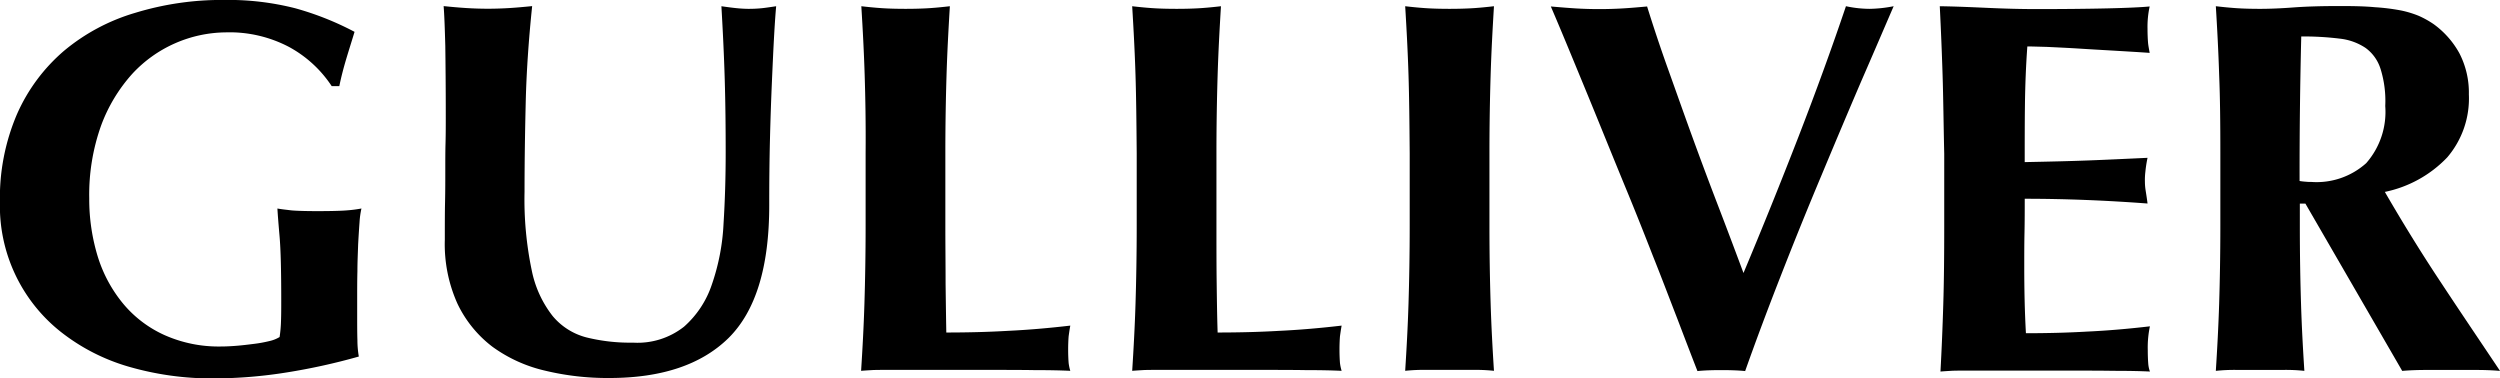
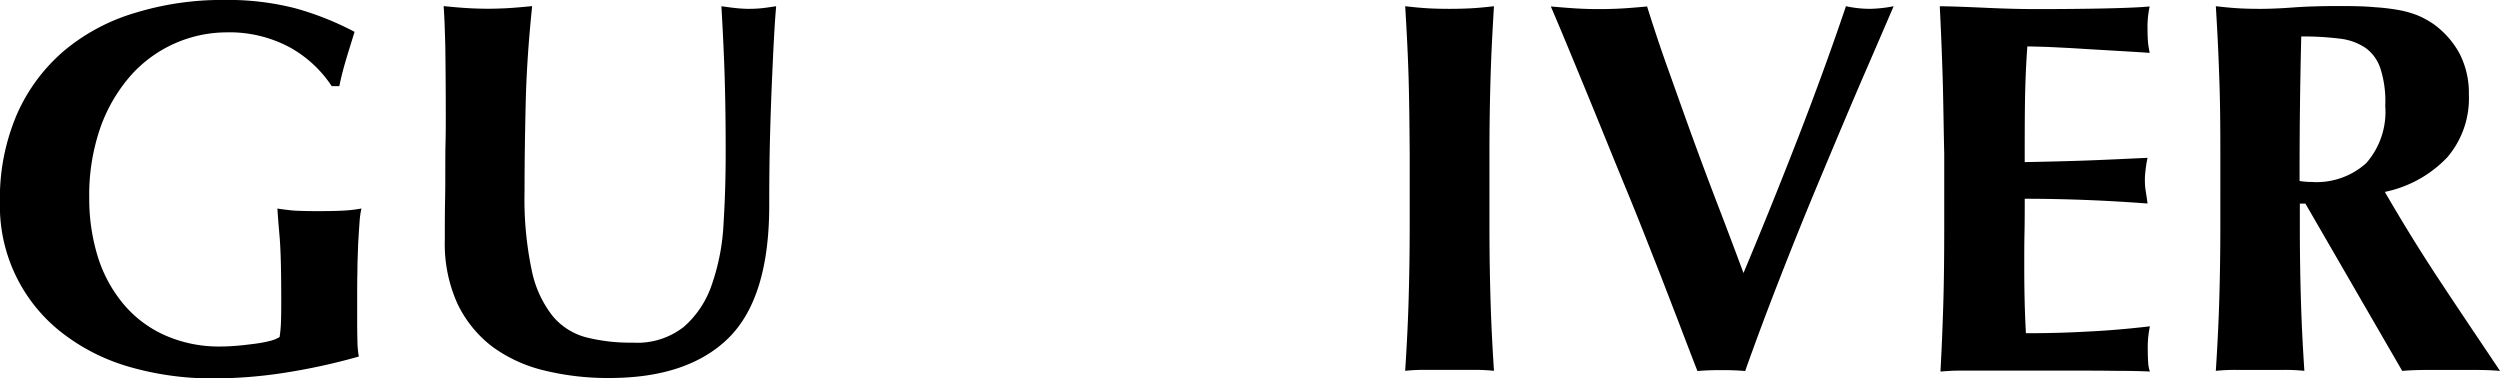
<svg xmlns="http://www.w3.org/2000/svg" width="178.167" height="26.969" viewBox="0 0 178.167 26.969">
  <defs>
    <style>.a{fill:#000;}</style>
  </defs>
  <g transform="translate(0 0.001)">
    <path class="a" d="M321.116,526.744a9.1,9.1,0,0,0-4.512-1.035,9.195,9.195,0,0,0-6.649,2.951,11.393,11.393,0,0,0-2.222,3.681,14.631,14.631,0,0,0-.848,5.207,13.925,13.925,0,0,0,.628,4.207,9.8,9.8,0,0,0,1.832,3.341,8.224,8.224,0,0,0,2.934,2.2,9.472,9.472,0,0,0,3.969.8c.339,0,.712-.017,1.136-.051s.831-.085,1.238-.136a9.186,9.186,0,0,0,1.1-.2,2.384,2.384,0,0,0,.729-.288,9.081,9.081,0,0,0,.1-1.136c.017-.458.017-.967.017-1.51,0-2.035-.034-3.545-.119-4.529q-.127-1.45-.153-1.985c.254.051.594.085,1.018.136q.636.051,1.832.051c.933,0,1.611-.017,2.069-.051a9.4,9.4,0,0,0,1.069-.136,6.163,6.163,0,0,0-.136.984q-.051.687-.1,1.577c-.017.594-.051,1.221-.051,1.9-.017.661-.017,1.306-.017,1.917v1.255c0,.628,0,1.221.017,1.764a6.9,6.9,0,0,0,.1,1.153,44.338,44.338,0,0,1-5.156,1.136,33.384,33.384,0,0,1-5.156.424,21.292,21.292,0,0,1-6.123-.848,14.2,14.2,0,0,1-4.834-2.494,11.435,11.435,0,0,1-4.308-9.21,15.147,15.147,0,0,1,1.221-6.293,12.645,12.645,0,0,1,3.358-4.512,14.128,14.128,0,0,1,5.072-2.7,21.125,21.125,0,0,1,6.327-.916,19.366,19.366,0,0,1,5.072.594,21.075,21.075,0,0,1,4.223,1.679c-.2.661-.407,1.306-.594,1.934s-.356,1.272-.492,1.934h-.543A8.48,8.48,0,0,0,321.116,526.744Z" transform="translate(-300.525 -523.403)" />
    <path class="a" d="M434.471,551.139a10.3,10.3,0,0,1-3.732-1.7,8.379,8.379,0,0,1-2.493-3.07,10.327,10.327,0,0,1-.9-4.563c0-1.018,0-1.917.017-2.7.017-.8.017-1.526.017-2.222,0-.679,0-1.34.017-1.968s.017-1.289.017-1.967c0-2.052-.017-3.7-.034-4.953-.034-1.255-.068-2.205-.119-2.832.509.051,1.035.1,1.577.135s1.069.051,1.578.051,1.052-.017,1.577-.051c.543-.034,1.069-.085,1.577-.135-.254,2.442-.407,4.732-.458,6.836s-.085,4.241-.085,6.411a24.636,24.636,0,0,0,.509,5.563,7.735,7.735,0,0,0,1.493,3.274,4.641,4.641,0,0,0,2.409,1.526,12.914,12.914,0,0,0,3.324.373,5.351,5.351,0,0,0,3.63-1.136A6.924,6.924,0,0,0,446.378,545a15.429,15.429,0,0,0,.831-4.325q.153-2.443.153-5.089c0-1.747-.017-3.477-.068-5.207s-.136-3.46-.237-5.207c.356.051.712.1,1.052.135s.645.051.916.051a8.715,8.715,0,0,0,.967-.051c.305-.034.628-.085.967-.135q-.076.84-.153,2.239c-.051.933-.1,2.019-.153,3.24s-.1,2.578-.136,4.054-.051,3.036-.051,4.664c0,4.393-.967,7.531-2.9,9.448q-2.9,2.849-8.5,2.85A18.985,18.985,0,0,1,434.471,551.139Z" transform="translate(-395.645 -524.729)" />
-     <path class="a" d="M546.774,530.072c-.051-1.628-.136-3.257-.238-4.9.441.051.916.1,1.425.135s1.086.051,1.73.051,1.221-.017,1.73-.051.984-.085,1.425-.135c-.1,1.645-.187,3.273-.237,4.9s-.085,3.494-.085,5.58v5.14c0,1.442.017,2.833.017,4.156.017,1.34.034,2.493.051,3.477,1.476,0,2.935-.034,4.393-.119,1.459-.068,2.951-.2,4.444-.373-.051.271-.085.526-.119.763-.017.221-.034.543-.034.95s.017.712.034.95a3.185,3.185,0,0,0,.119.56c-.7-.034-1.544-.051-2.561-.051-1.018-.017-2.409-.017-4.19-.017h-6.106c-.577,0-1.018,0-1.306.017s-.543.034-.746.051c.1-1.56.187-3.155.237-4.783s.085-3.494.085-5.58v-5.14C546.859,533.549,546.825,531.7,546.774,530.072Z" transform="translate(-485.152 -524.729)" />
-     <path class="a" d="M624.2,530.072c-.051-1.628-.136-3.257-.237-4.9.441.051.916.1,1.425.135s1.1.051,1.747.051,1.221-.017,1.73-.051.984-.085,1.425-.135c-.1,1.645-.187,3.273-.237,4.9s-.085,3.494-.085,5.58v5.14c0,1.442,0,2.833.017,4.156.017,1.34.034,2.493.068,3.477,1.459,0,2.934-.034,4.393-.119,1.459-.068,2.952-.2,4.444-.373-.051.271-.085.526-.119.763-.017.221-.034.543-.034.95s.017.712.034.95a3.19,3.19,0,0,0,.119.56c-.7-.034-1.543-.051-2.561-.051-1.018-.017-2.409-.017-4.19-.017h-6.123c-.577,0-1.018,0-1.306.017s-.543.034-.746.051c.1-1.56.187-3.155.237-4.783s.085-3.494.085-5.58v-5.14C624.268,533.549,624.251,531.7,624.2,530.072Z" transform="translate(-543.276 -524.729)" />
    <path class="a" d="M702.187,530.072c-.051-1.628-.136-3.257-.237-4.9.441.051.916.1,1.425.135s1.1.051,1.73.051c.645,0,1.221-.017,1.747-.051.509-.034.984-.085,1.425-.135-.1,1.645-.187,3.273-.237,4.9s-.085,3.494-.085,5.58v5.14c0,2.086.034,3.952.085,5.58s.136,3.223.237,4.783a12.538,12.538,0,0,0-1.425-.068h-3.477a12.536,12.536,0,0,0-1.425.068c.1-1.56.187-3.155.237-4.783s.085-3.494.085-5.58v-5.14C702.255,533.549,702.238,531.7,702.187,530.072Z" transform="translate(-601.807 -524.729)" />
    <path class="a" d="M761.2,534.5q1.883-4.859,3.393-9.329a8.187,8.187,0,0,0,1.7.187,9.543,9.543,0,0,0,1.7-.187c-.645,1.493-1.408,3.274-2.324,5.377-.9,2.1-1.832,4.308-2.816,6.666q-1.476,3.511-2.9,7.158c-.95,2.426-1.8,4.7-2.544,6.8-.509-.051-1.086-.068-1.7-.068s-1.187.017-1.7.068c-.39-1-.865-2.239-1.408-3.664-.56-1.442-1.136-2.968-1.781-4.579-.628-1.611-1.289-3.274-1.985-4.953-.7-1.7-1.357-3.324-2-4.9s-1.255-3.053-1.815-4.41-1.052-2.527-1.459-3.477c.594.051,1.17.1,1.747.136s1.153.051,1.713.051,1.136-.017,1.7-.051,1.136-.085,1.7-.136c.441,1.408.933,2.9,1.493,4.461s1.12,3.155,1.713,4.783,1.2,3.257,1.832,4.9,1.238,3.257,1.832,4.851Q759.318,539.35,761.2,534.5Z" transform="translate(-633.038 -524.729)" />
    <path class="a" d="M854.863,530.072c-.051-1.628-.119-3.257-.2-4.9,1.153.017,2.307.068,3.443.119s2.273.085,3.443.085c1.9,0,3.6-.017,5.072-.051s2.476-.085,3-.136a6.745,6.745,0,0,0-.153,1.594c0,.407.017.712.034.95.017.221.068.475.119.763-.746-.051-1.56-.1-2.459-.153-.882-.051-1.747-.1-2.578-.153s-1.594-.085-2.256-.119c-.679-.017-1.153-.034-1.425-.034-.1,1.391-.153,2.765-.17,4.122s-.017,2.731-.017,4.122c1.662-.034,3.189-.068,4.529-.119,1.357-.051,2.765-.119,4.224-.187a8.984,8.984,0,0,0-.153.984,4.881,4.881,0,0,0-.034.712,4.053,4.053,0,0,0,.051.628c.034.221.085.526.136.933-2.935-.22-5.852-.339-8.752-.339,0,.814,0,1.611-.017,2.426s-.017,1.611-.017,2.425c0,1.645.034,3.223.119,4.732,1.459,0,2.934-.034,4.393-.119,1.476-.068,2.951-.2,4.444-.373a6.985,6.985,0,0,0-.119.763,7.272,7.272,0,0,0-.034.95c0,.407.017.712.034.95a2.136,2.136,0,0,0,.119.56c-.7-.034-1.544-.051-2.578-.051-1.018-.017-2.409-.017-4.19-.017h-6.106c-.577,0-1.018,0-1.306.017s-.543.034-.747.051q.127-2.341.2-4.783c.051-1.628.068-3.494.068-5.58V535.7C854.931,533.549,854.914,531.7,854.863,530.072Z" transform="translate(-716.421 -524.729)" />
    <path class="a" d="M939.518,539.2v1.544c0,2.086.034,3.952.085,5.58s.136,3.223.238,4.783a12.514,12.514,0,0,0-1.425-.068h-3.46a12.509,12.509,0,0,0-1.425.068c.1-1.561.186-3.155.237-4.783s.085-3.494.085-5.58V535.6c0-2.086-.017-3.952-.085-5.58-.051-1.628-.136-3.257-.237-4.9.441.051.916.1,1.425.136s1.085.051,1.73.051c.7,0,1.493-.034,2.375-.1s1.984-.1,3.307-.1c.967,0,1.815.017,2.51.085a14.867,14.867,0,0,1,1.8.221,7.063,7.063,0,0,1,1.306.39,6.589,6.589,0,0,1,1.069.594,6.308,6.308,0,0,1,1.832,2.069,6.1,6.1,0,0,1,.679,2.934,6.462,6.462,0,0,1-1.544,4.495,8.515,8.515,0,0,1-4.444,2.459c1.238,2.137,2.561,4.291,3.969,6.412,1.408,2.137,2.833,4.24,4.24,6.344-.594-.051-1.17-.068-1.73-.068h-3.494c-.577,0-1.17.017-1.747.068l-6.9-11.924h-.39Zm5.75-9.617a2.918,2.918,0,0,0-1.069-1.493,4.122,4.122,0,0,0-1.849-.661,20.887,20.887,0,0,0-2.731-.153q-.127,5.139-.119,10.3a4.406,4.406,0,0,0,.441.051,3.29,3.29,0,0,0,.407.017,5.287,5.287,0,0,0,3.9-1.34,5.534,5.534,0,0,0,1.357-4.071A7.654,7.654,0,0,0,945.268,529.58Z" transform="translate(-775.616 -524.678)" />
  </g>
</svg>